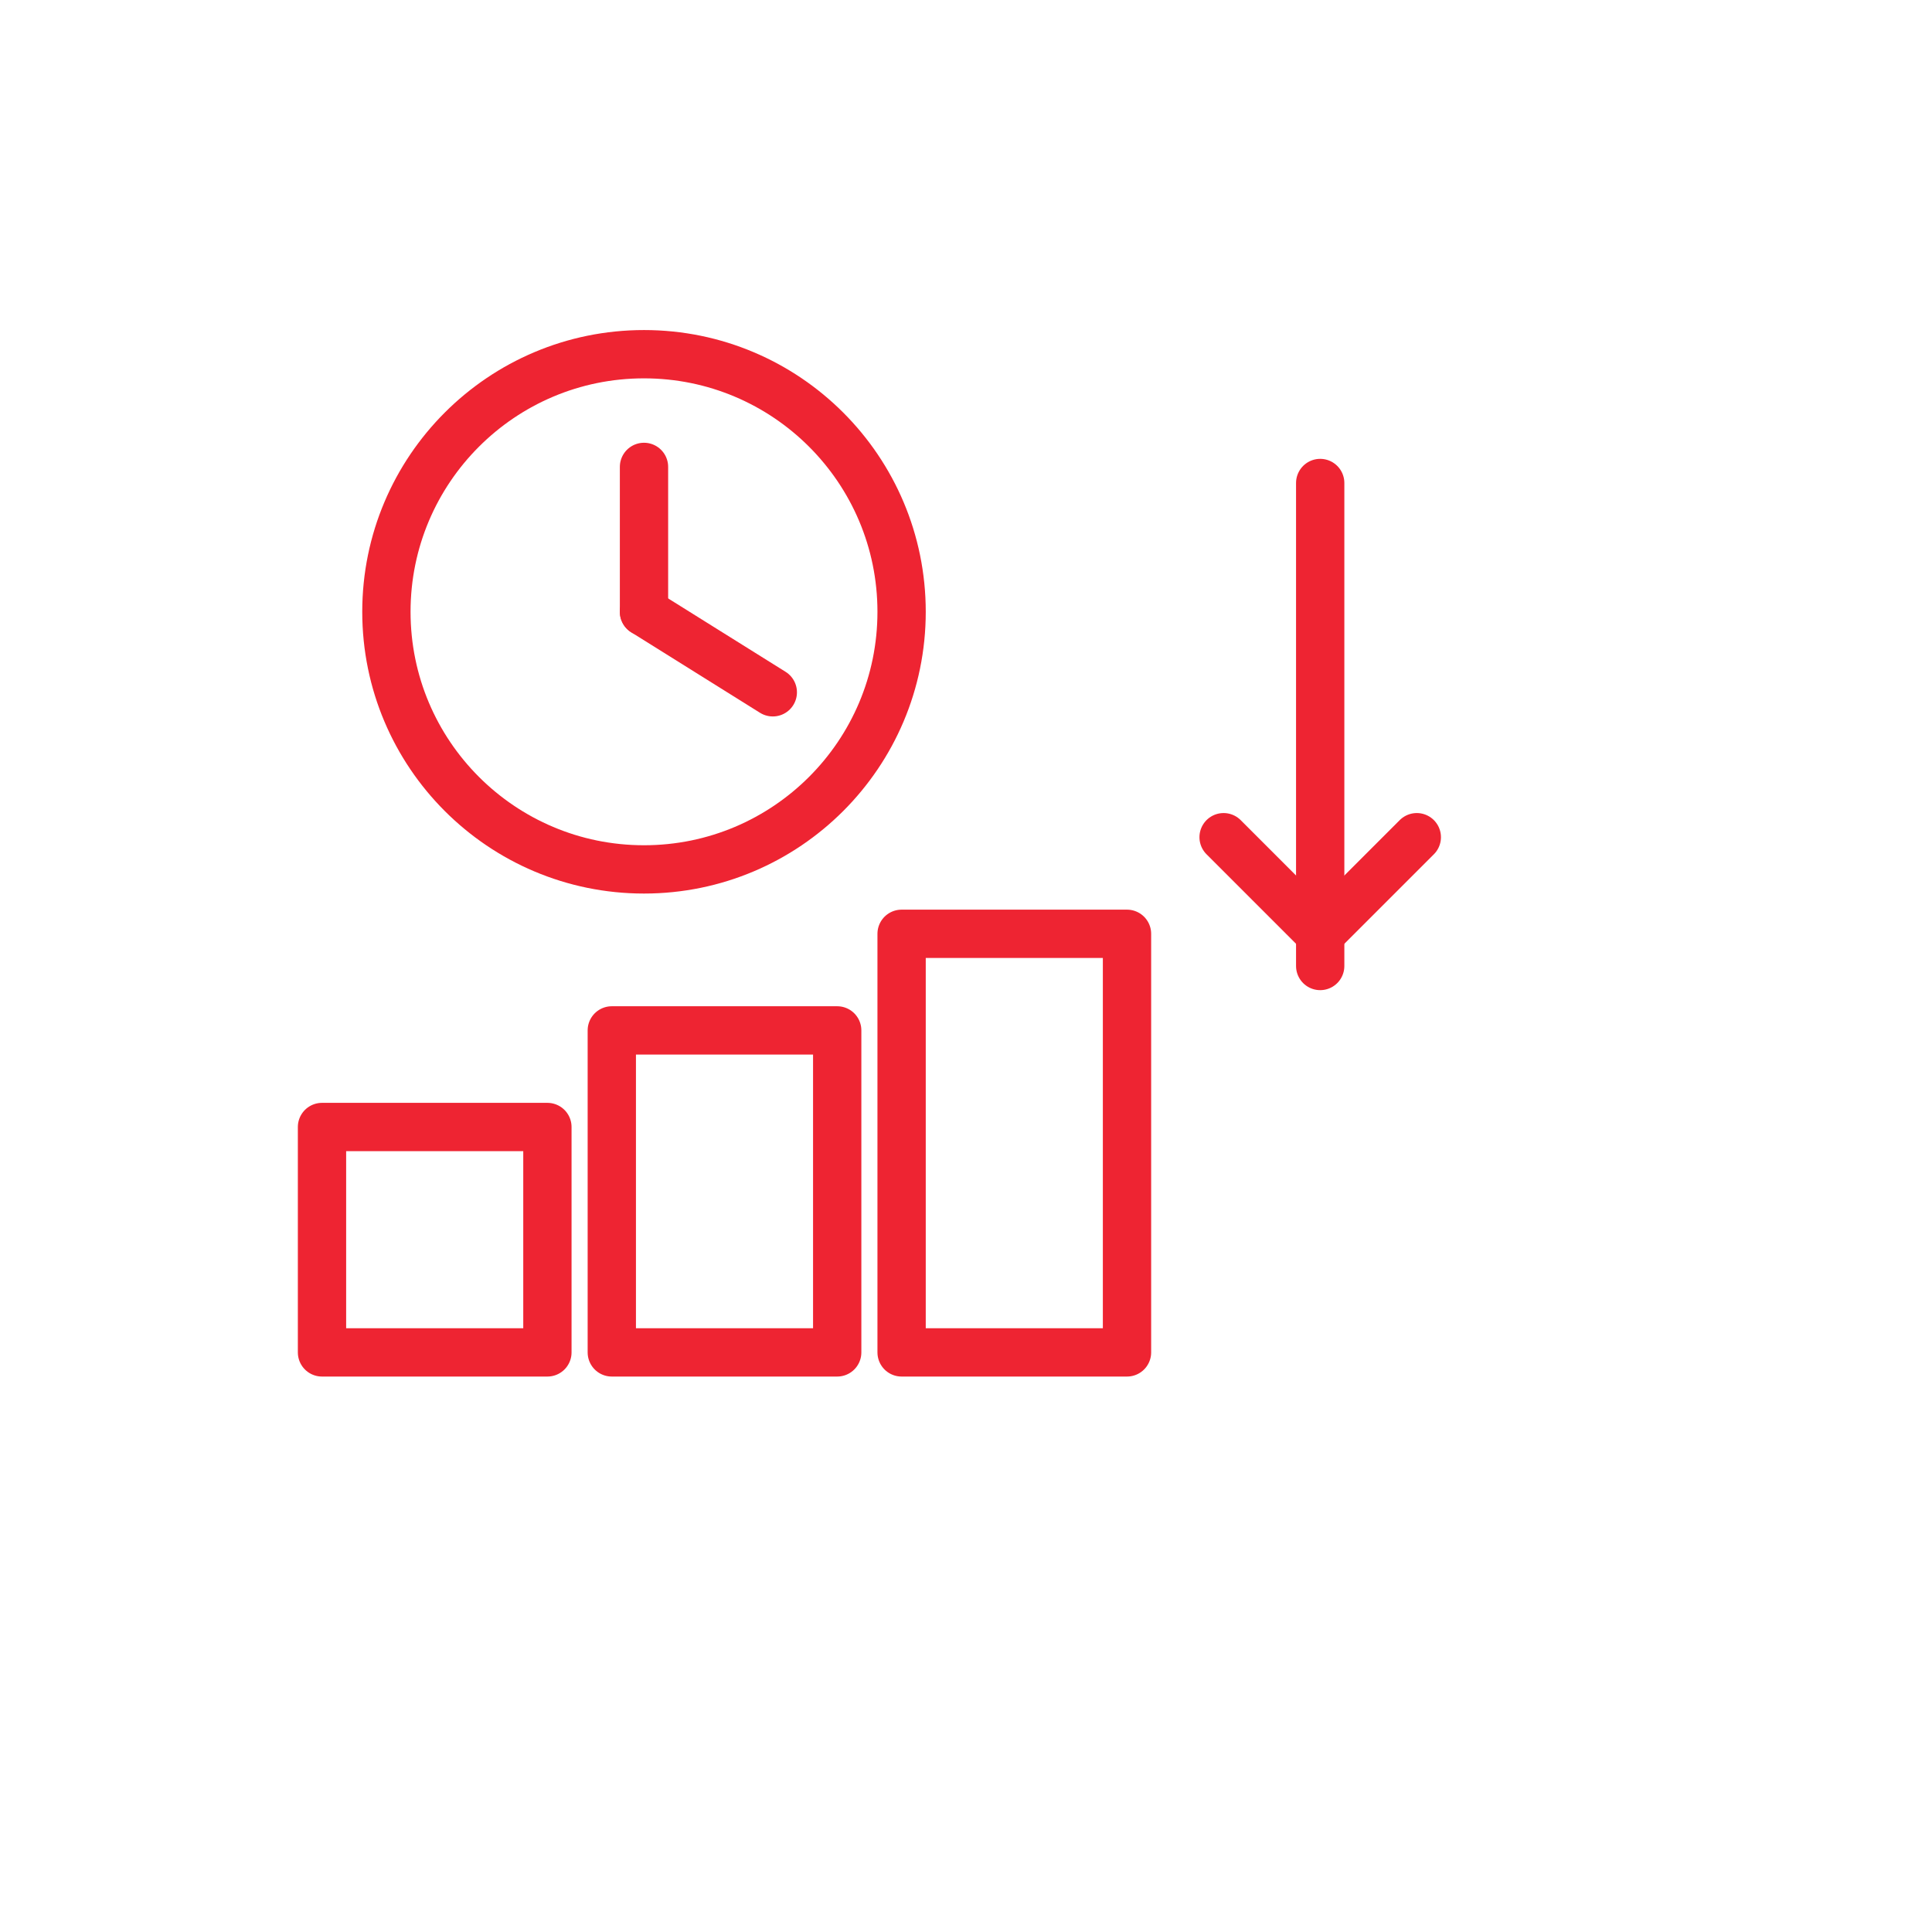
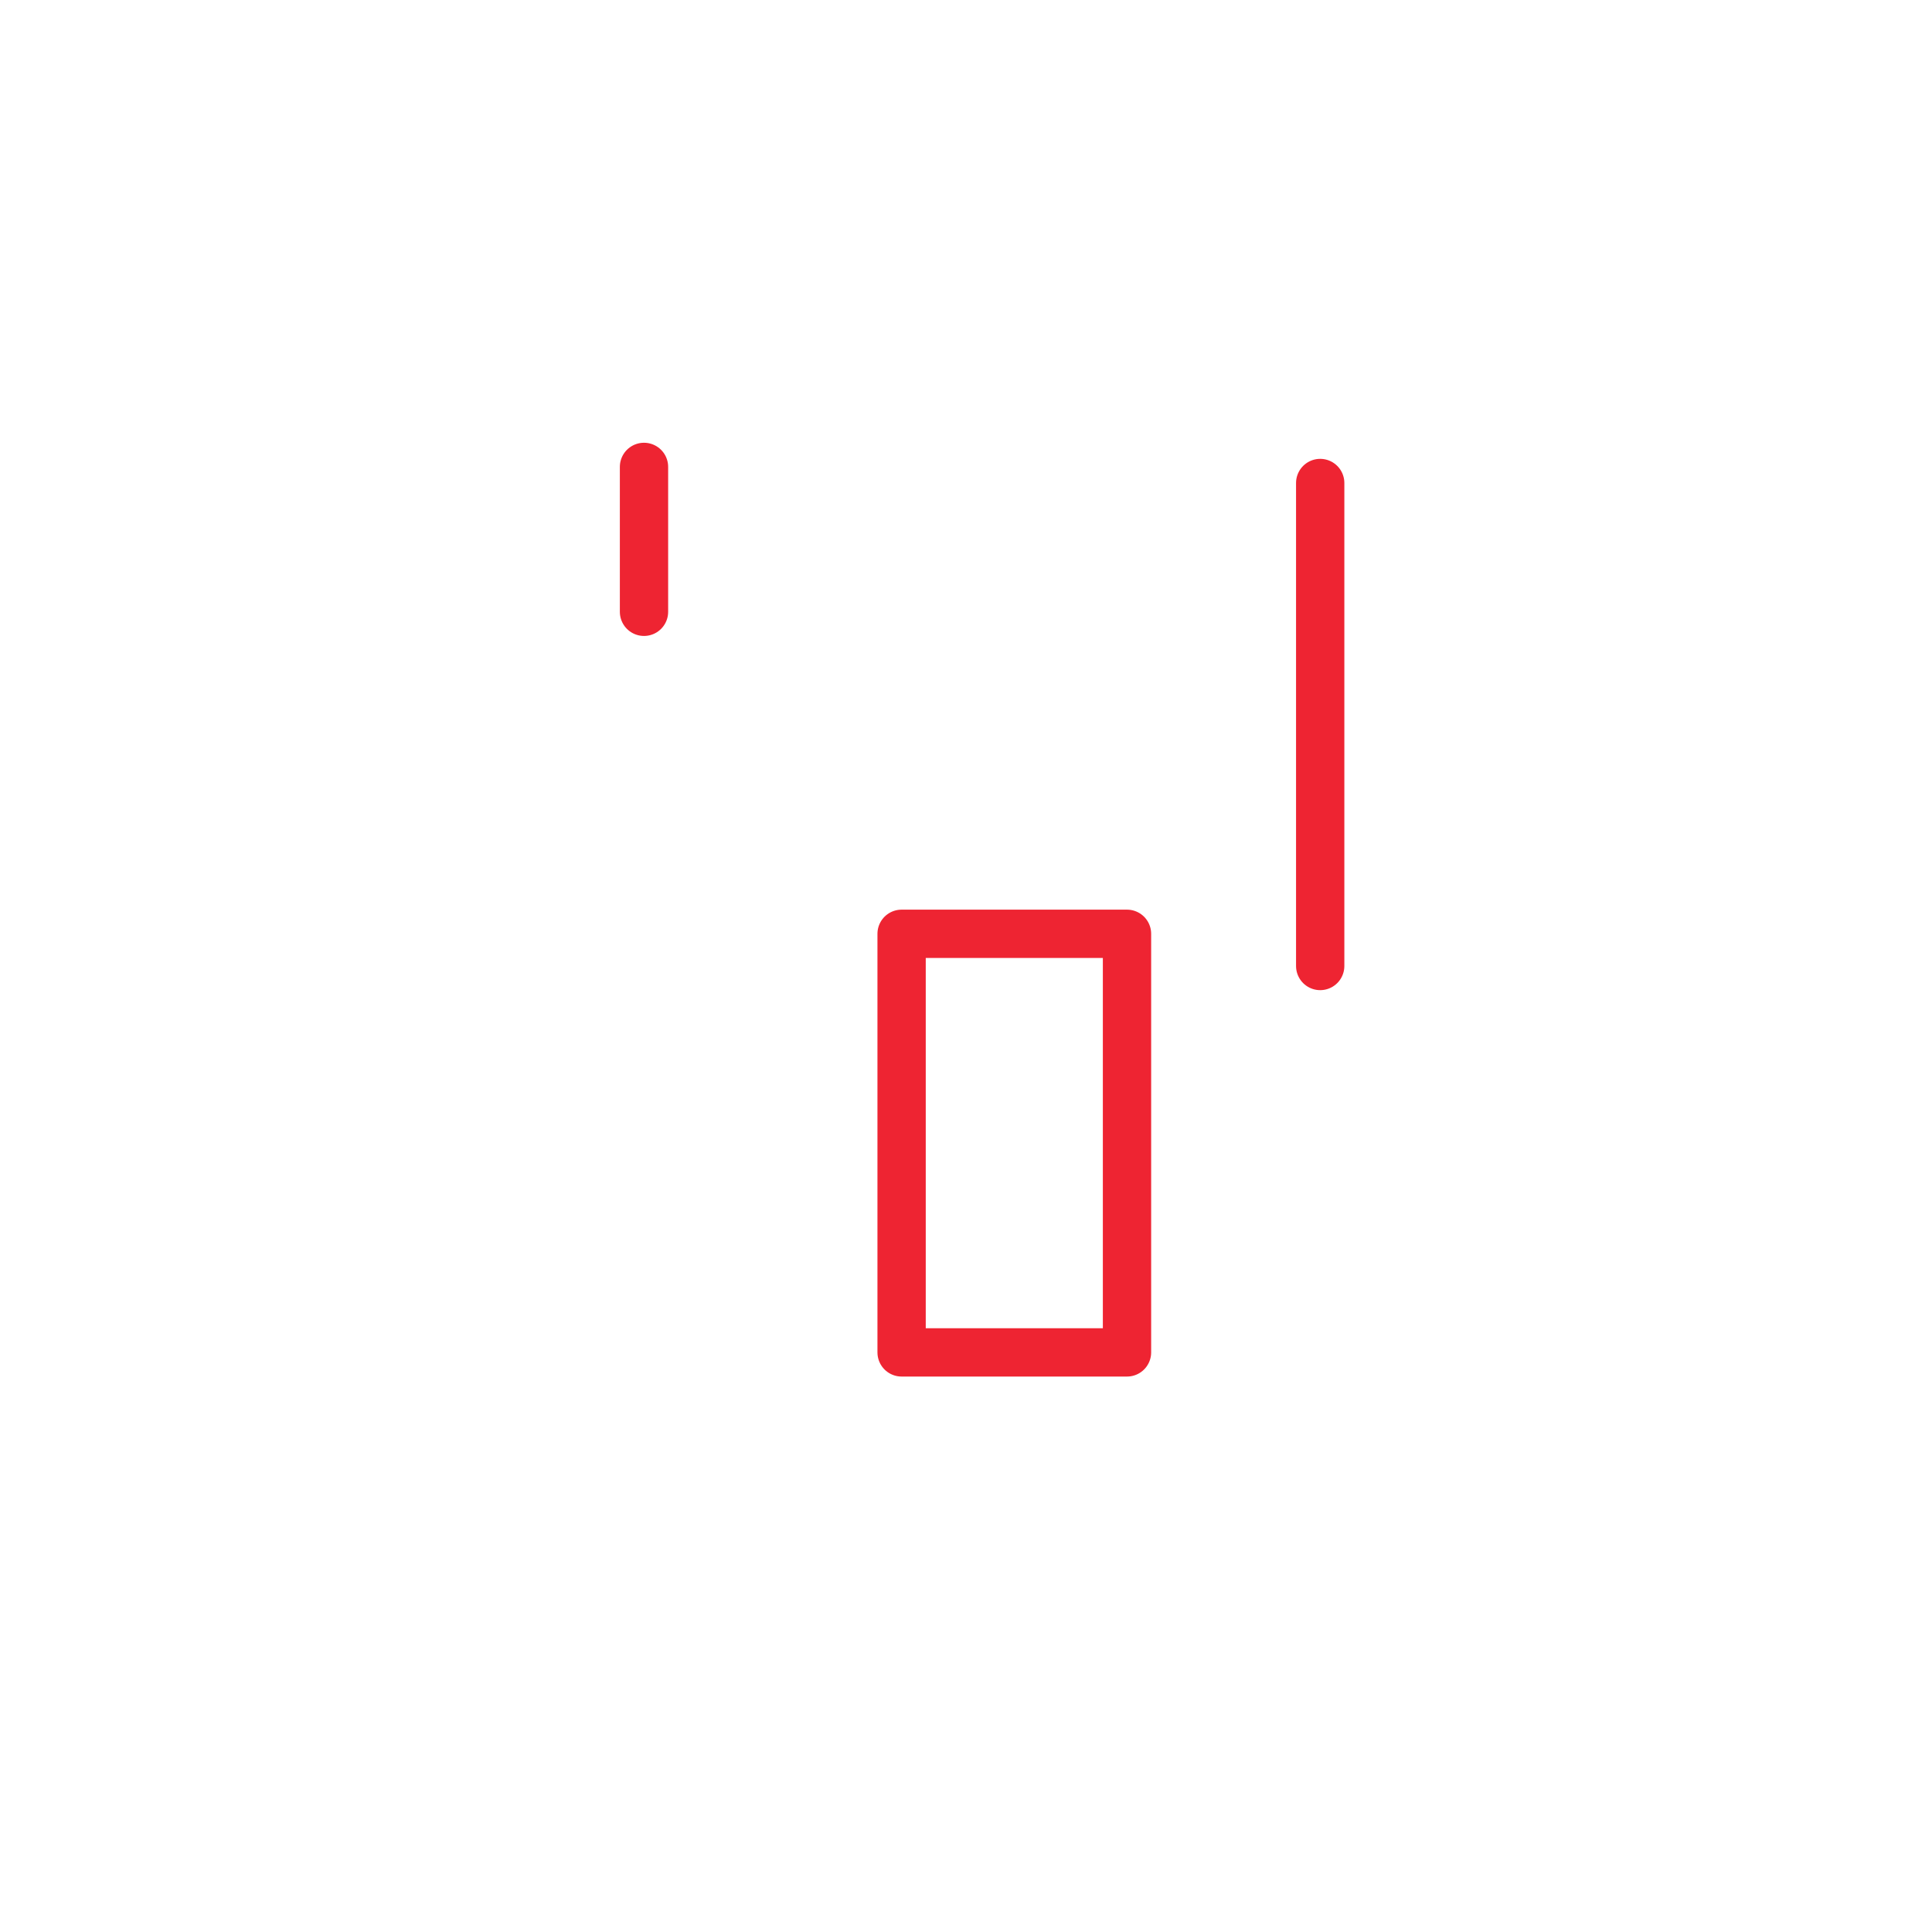
<svg xmlns="http://www.w3.org/2000/svg" width="120" height="120" viewBox="0 0 120 120">
  <g fill="none" stroke="#EE2432" stroke-width="3" stroke-linecap="round" stroke-linejoin="round">
-     <circle cx="40" cy="38" r="16" />
    <path d="M40 38 v-9" />
-     <path d="M40 38 l8 5" />
-     <rect x="20" y="70" width="14" height="14" />
-     <rect x="38" y="64" width="14" height="20" />
    <rect x="56" y="58" width="14" height="26" />
    <path d="M82 30 v30" />
-     <path d="M76 52 l6 6 l6 -6" />
  </g>
</svg>